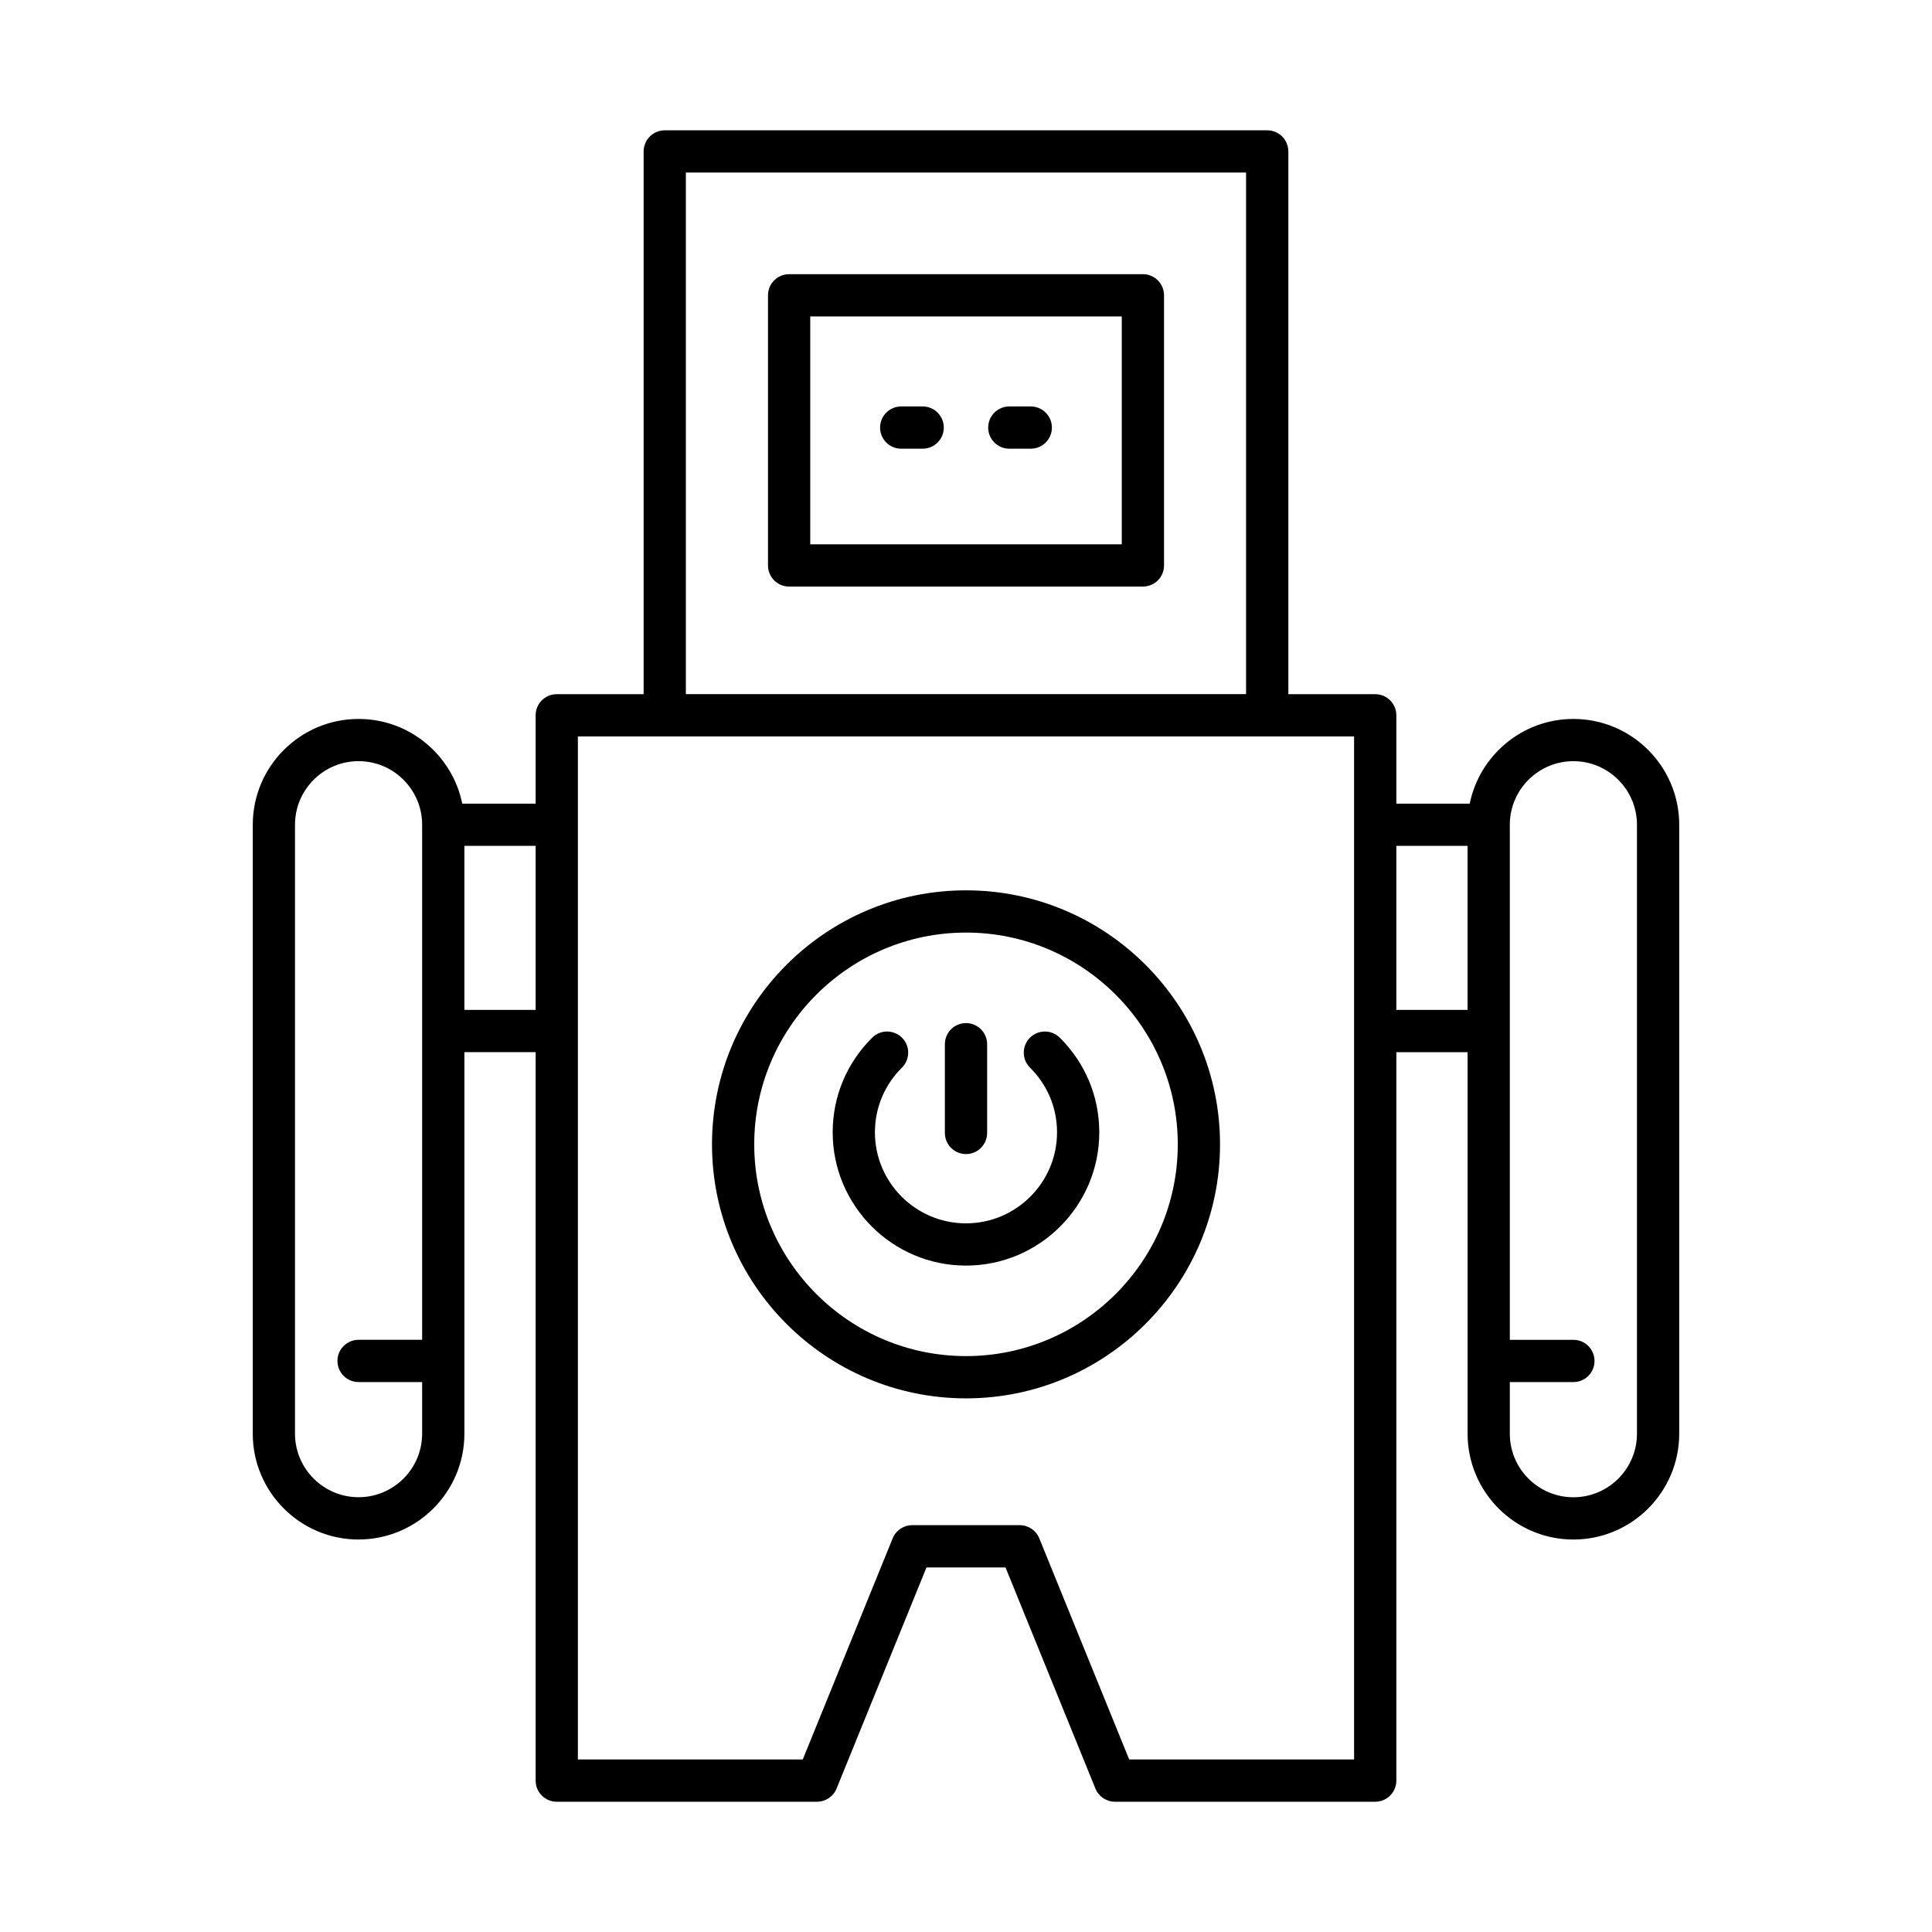
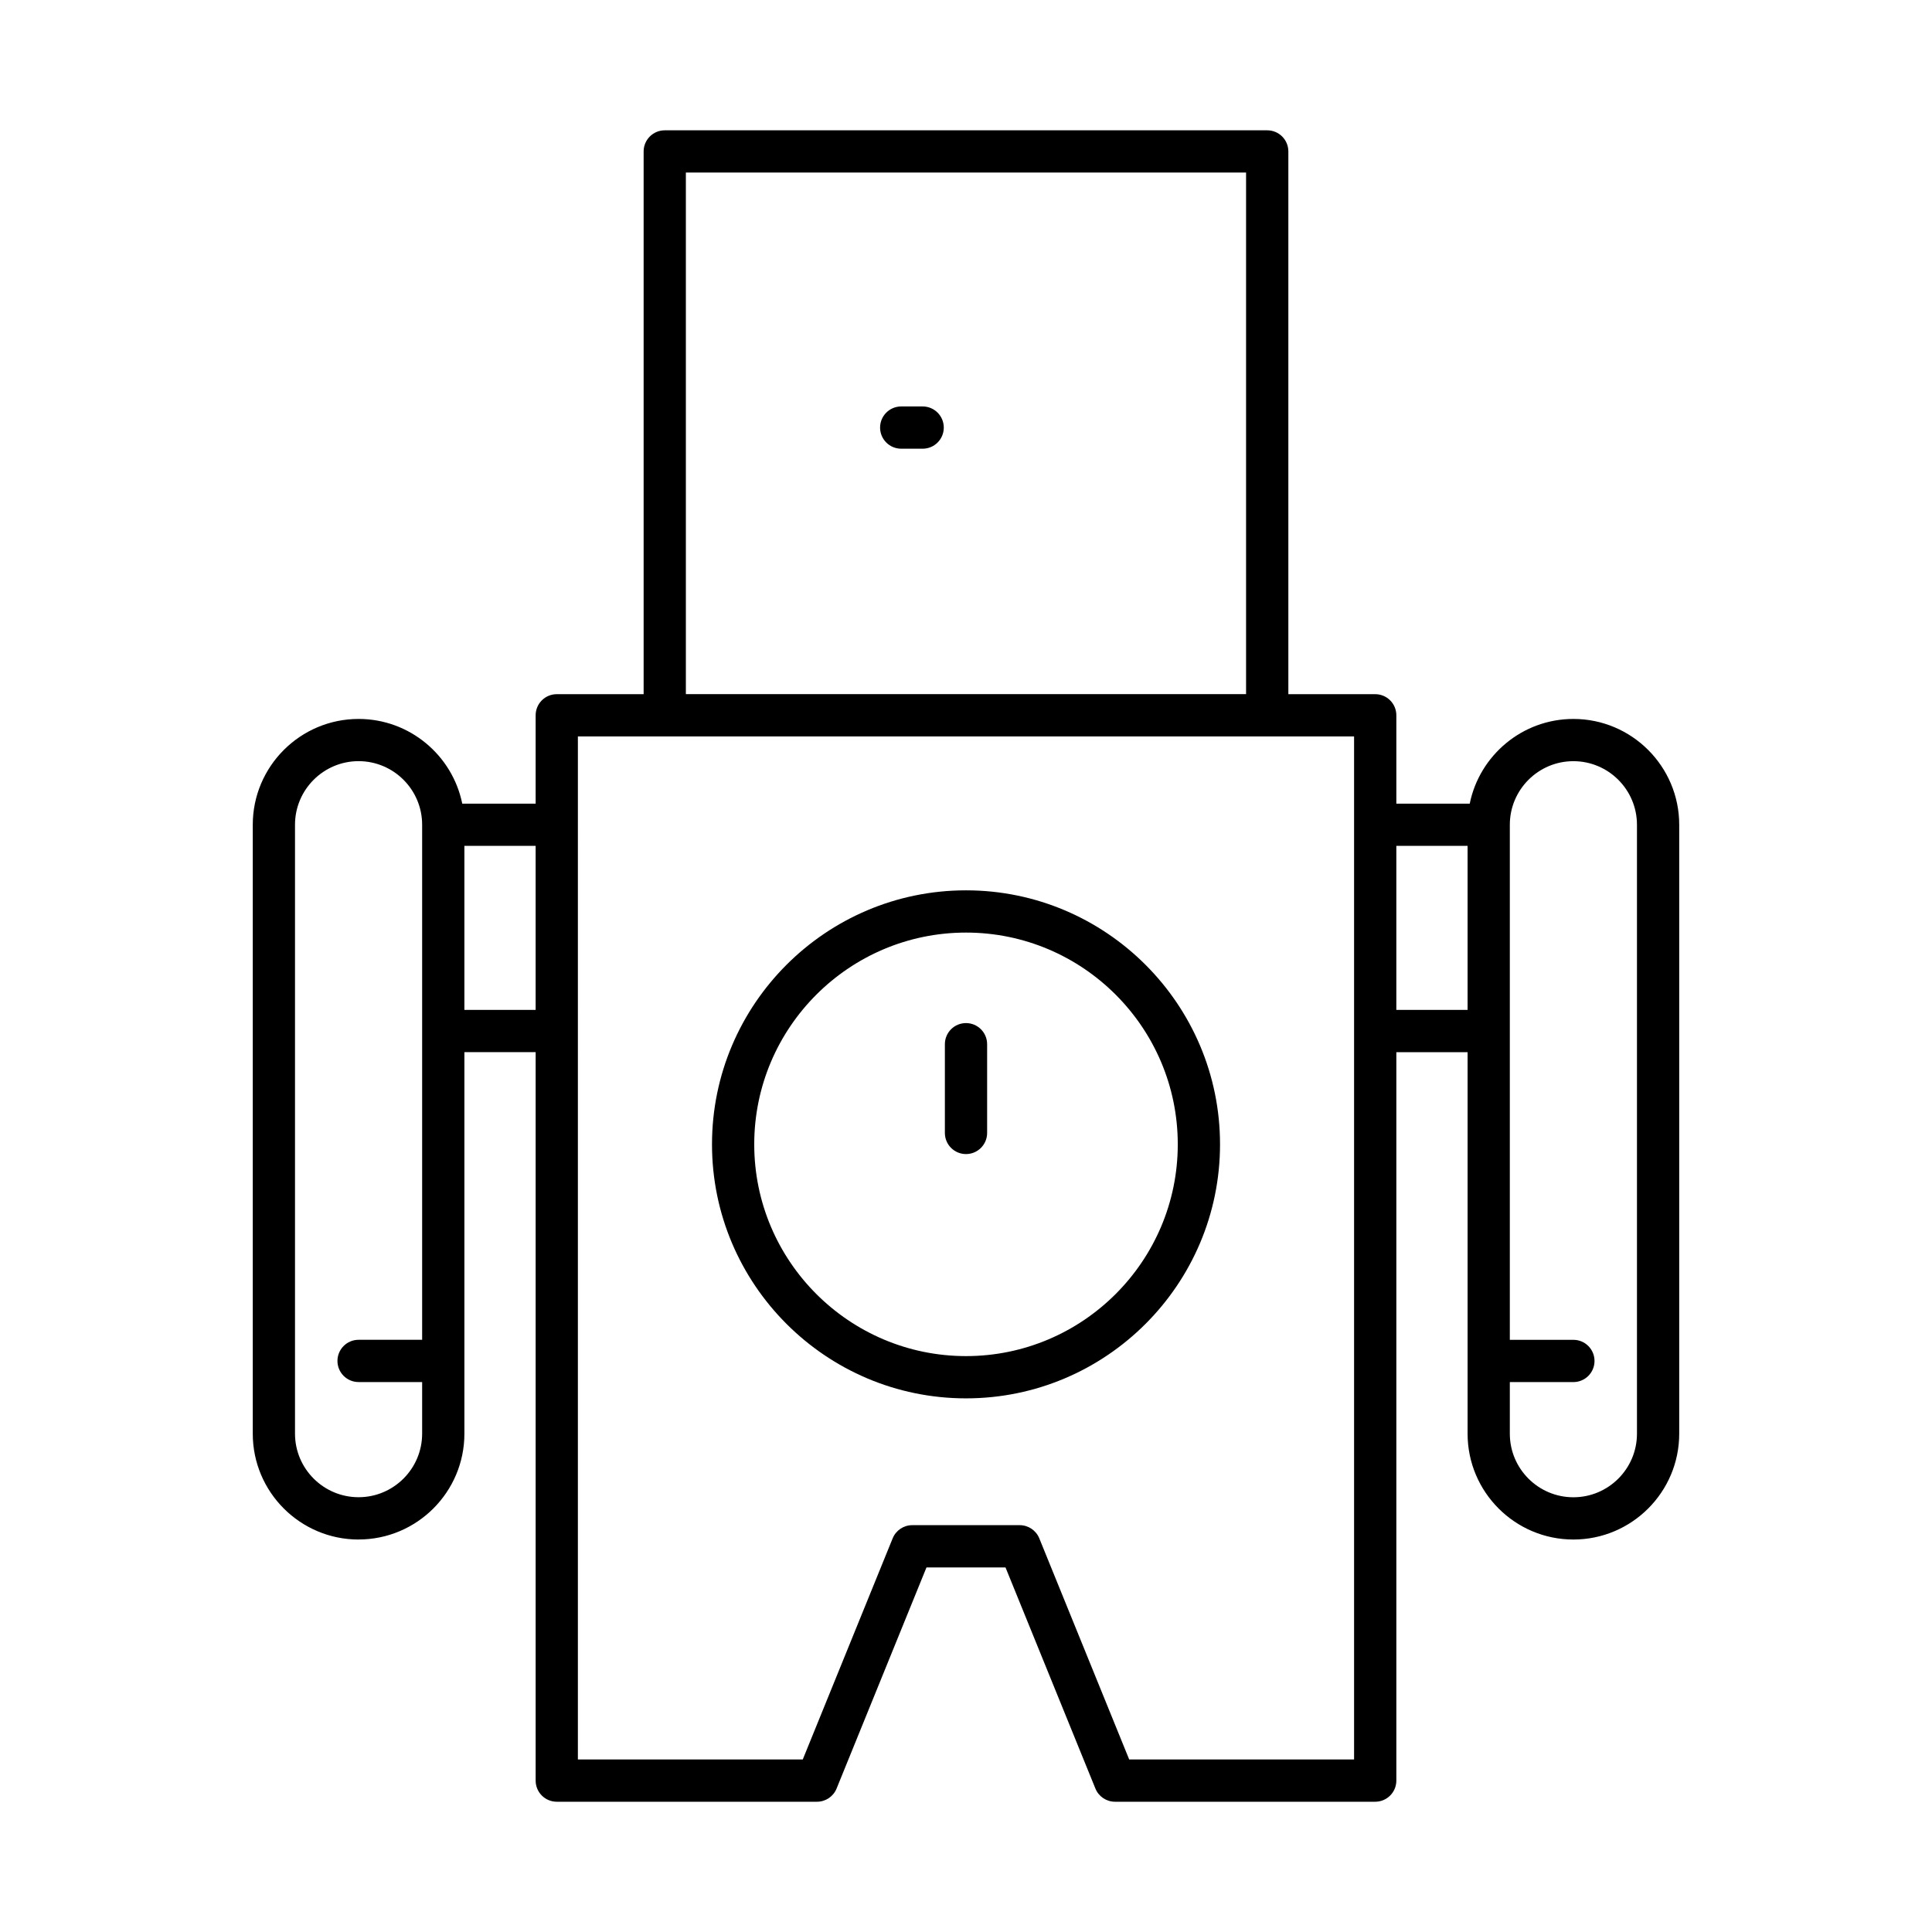
<svg xmlns="http://www.w3.org/2000/svg" fill="#000000" width="800px" height="800px" version="1.1" viewBox="144 144 512 512">
  <g>
    <path d="m239.03 551.98c15.461 0 28.039-12.578 28.039-28.039v-101.11h18.883v193.05c0 3.094 2.504 5.598 5.598 5.598h68.961c2.281 0 4.328-1.379 5.188-3.488l23.824-58.598h20.949l23.824 58.598c0.859 2.109 2.91 3.488 5.188 3.488h68.961c3.094 0 5.598-2.504 5.598-5.598v-193.04h18.883v101.11c0 15.461 12.578 28.039 28.039 28.039 15.465 0 28.043-12.578 28.043-28.039v-161.38c0-15.465-12.578-28.043-28.043-28.043-13.543 0-24.871 9.656-27.473 22.445h-19.449v-23.41c0-3.094-2.504-5.598-5.598-5.598h-23.02v-143.83c0-3.094-2.504-5.598-5.598-5.598h-159.66c-3.094 0-5.598 2.504-5.598 5.598v143.83h-23.02c-3.094 0-5.598 2.504-5.598 5.598v23.41h-19.449c-2.602-12.789-13.93-22.445-27.473-22.445-15.465 0-28.043 12.578-28.043 28.043v161.38c0 15.461 12.578 28.039 28.043 28.039zm305.09-41.715h16.844c3.094 0 5.598-2.504 5.598-5.598s-2.504-5.598-5.598-5.598h-16.844v-136.5c0-9.289 7.555-16.848 16.844-16.848 9.289 0 16.848 7.559 16.848 16.848v161.38c0 9.289-7.559 16.844-16.848 16.844-9.289 0-16.844-7.555-16.844-16.844zm-30.078-142.1h18.883v43.473h-18.883zm-188.28-178.44h148.46v138.23h-148.46zm-28.617 149.43h205.7v271.12l-59.598-0.004-23.824-58.598c-0.859-2.109-2.91-3.488-5.188-3.488h-28.48c-2.281 0-4.328 1.379-5.188 3.488l-23.824 58.598h-59.598zm-30.078 29.004h18.883v43.473h-18.883zm-44.887-5.598c0-9.289 7.559-16.848 16.848-16.848s16.844 7.559 16.844 16.848v136.5h-16.844c-3.094 0-5.598 2.504-5.598 5.598s2.504 5.598 5.598 5.598h16.844v13.676c0 9.289-7.555 16.844-16.844 16.844s-16.848-7.555-16.848-16.844z" />
-     <path d="m435.32 444.07c0-9.488-3.723-18.395-10.48-25.086-2.191-2.172-5.734-2.16-7.914 0.043-2.176 2.199-2.152 5.738 0.043 7.914 4.613 4.57 7.156 10.648 7.156 17.129 0 13.305-10.824 24.129-24.129 24.129-13.309 0-24.133-10.824-24.133-24.129 0-6.477 2.543-12.559 7.156-17.129 2.199-2.176 2.219-5.719 0.043-7.914-2.18-2.203-5.723-2.215-7.914-0.043-6.758 6.691-10.48 15.598-10.48 25.086 0 19.477 15.848 35.324 35.324 35.324 19.48 0.004 35.328-15.848 35.328-35.324z" />
    <path d="m400 449.84c3.094 0 5.598-2.504 5.598-5.598v-23.516c0-3.094-2.504-5.598-5.598-5.598s-5.598 2.504-5.598 5.598v23.512c0 3.098 2.504 5.602 5.598 5.602z" />
    <path d="m467.32 447.26c0-37.113-30.199-67.312-67.316-67.312s-67.316 30.199-67.316 67.312c0 37.121 30.195 67.32 67.316 67.32 37.117 0 67.316-30.199 67.316-67.32zm-123.44 0c0-30.941 25.176-56.117 56.121-56.117s56.121 25.176 56.121 56.117c0 30.949-25.176 56.121-56.121 56.121-30.949 0-56.121-25.172-56.121-56.121z" />
-     <path d="m446.88 216.66h-93.754c-3.094 0-5.598 2.504-5.598 5.598v71.59c0 3.094 2.504 5.598 5.598 5.598h93.754c3.094 0 5.598-2.504 5.598-5.598v-71.59c0-3.094-2.504-5.598-5.598-5.598zm-5.598 71.594h-82.559v-60.398h82.559z" />
    <path d="m382.83 262.91h5.684c3.094 0 5.598-2.504 5.598-5.598s-2.504-5.598-5.598-5.598h-5.684c-3.094 0-5.598 2.504-5.598 5.598s2.504 5.598 5.598 5.598z" />
-     <path d="m411.48 262.91h5.684c3.094 0 5.598-2.504 5.598-5.598s-2.504-5.598-5.598-5.598h-5.684c-3.094 0-5.598 2.504-5.598 5.598-0.004 3.094 2.5 5.598 5.598 5.598z" />
  </g>
</svg>